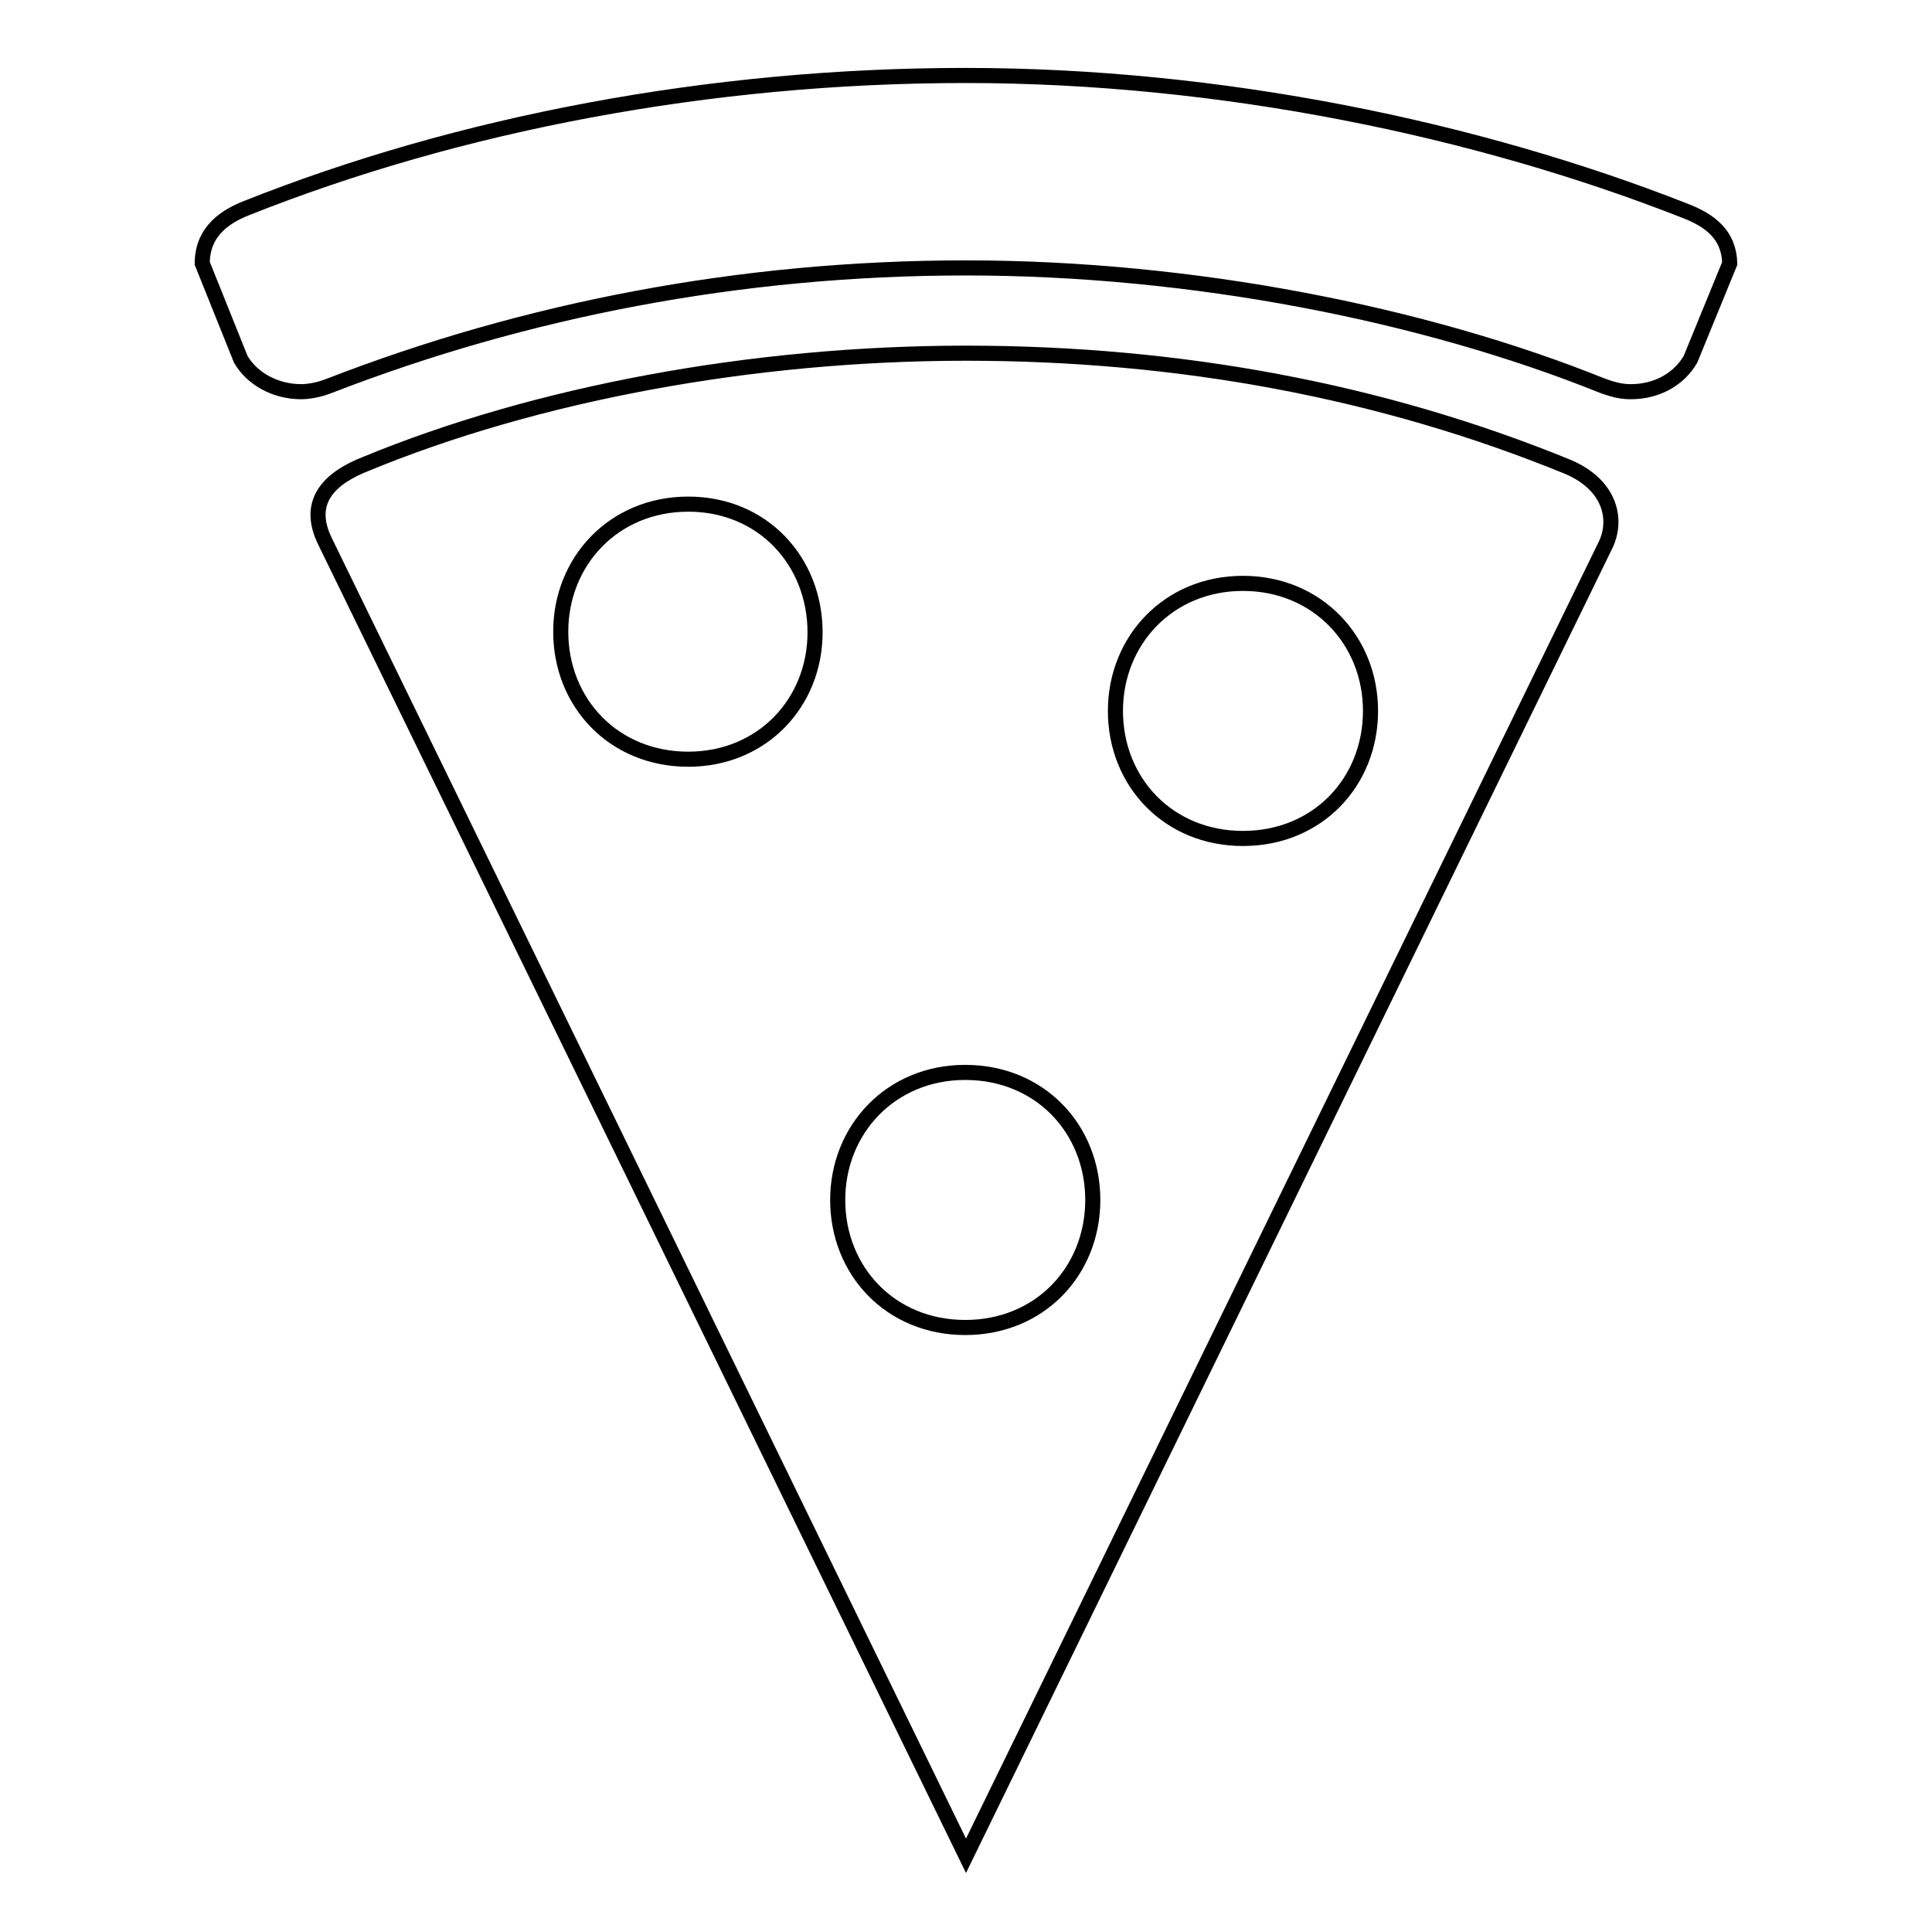
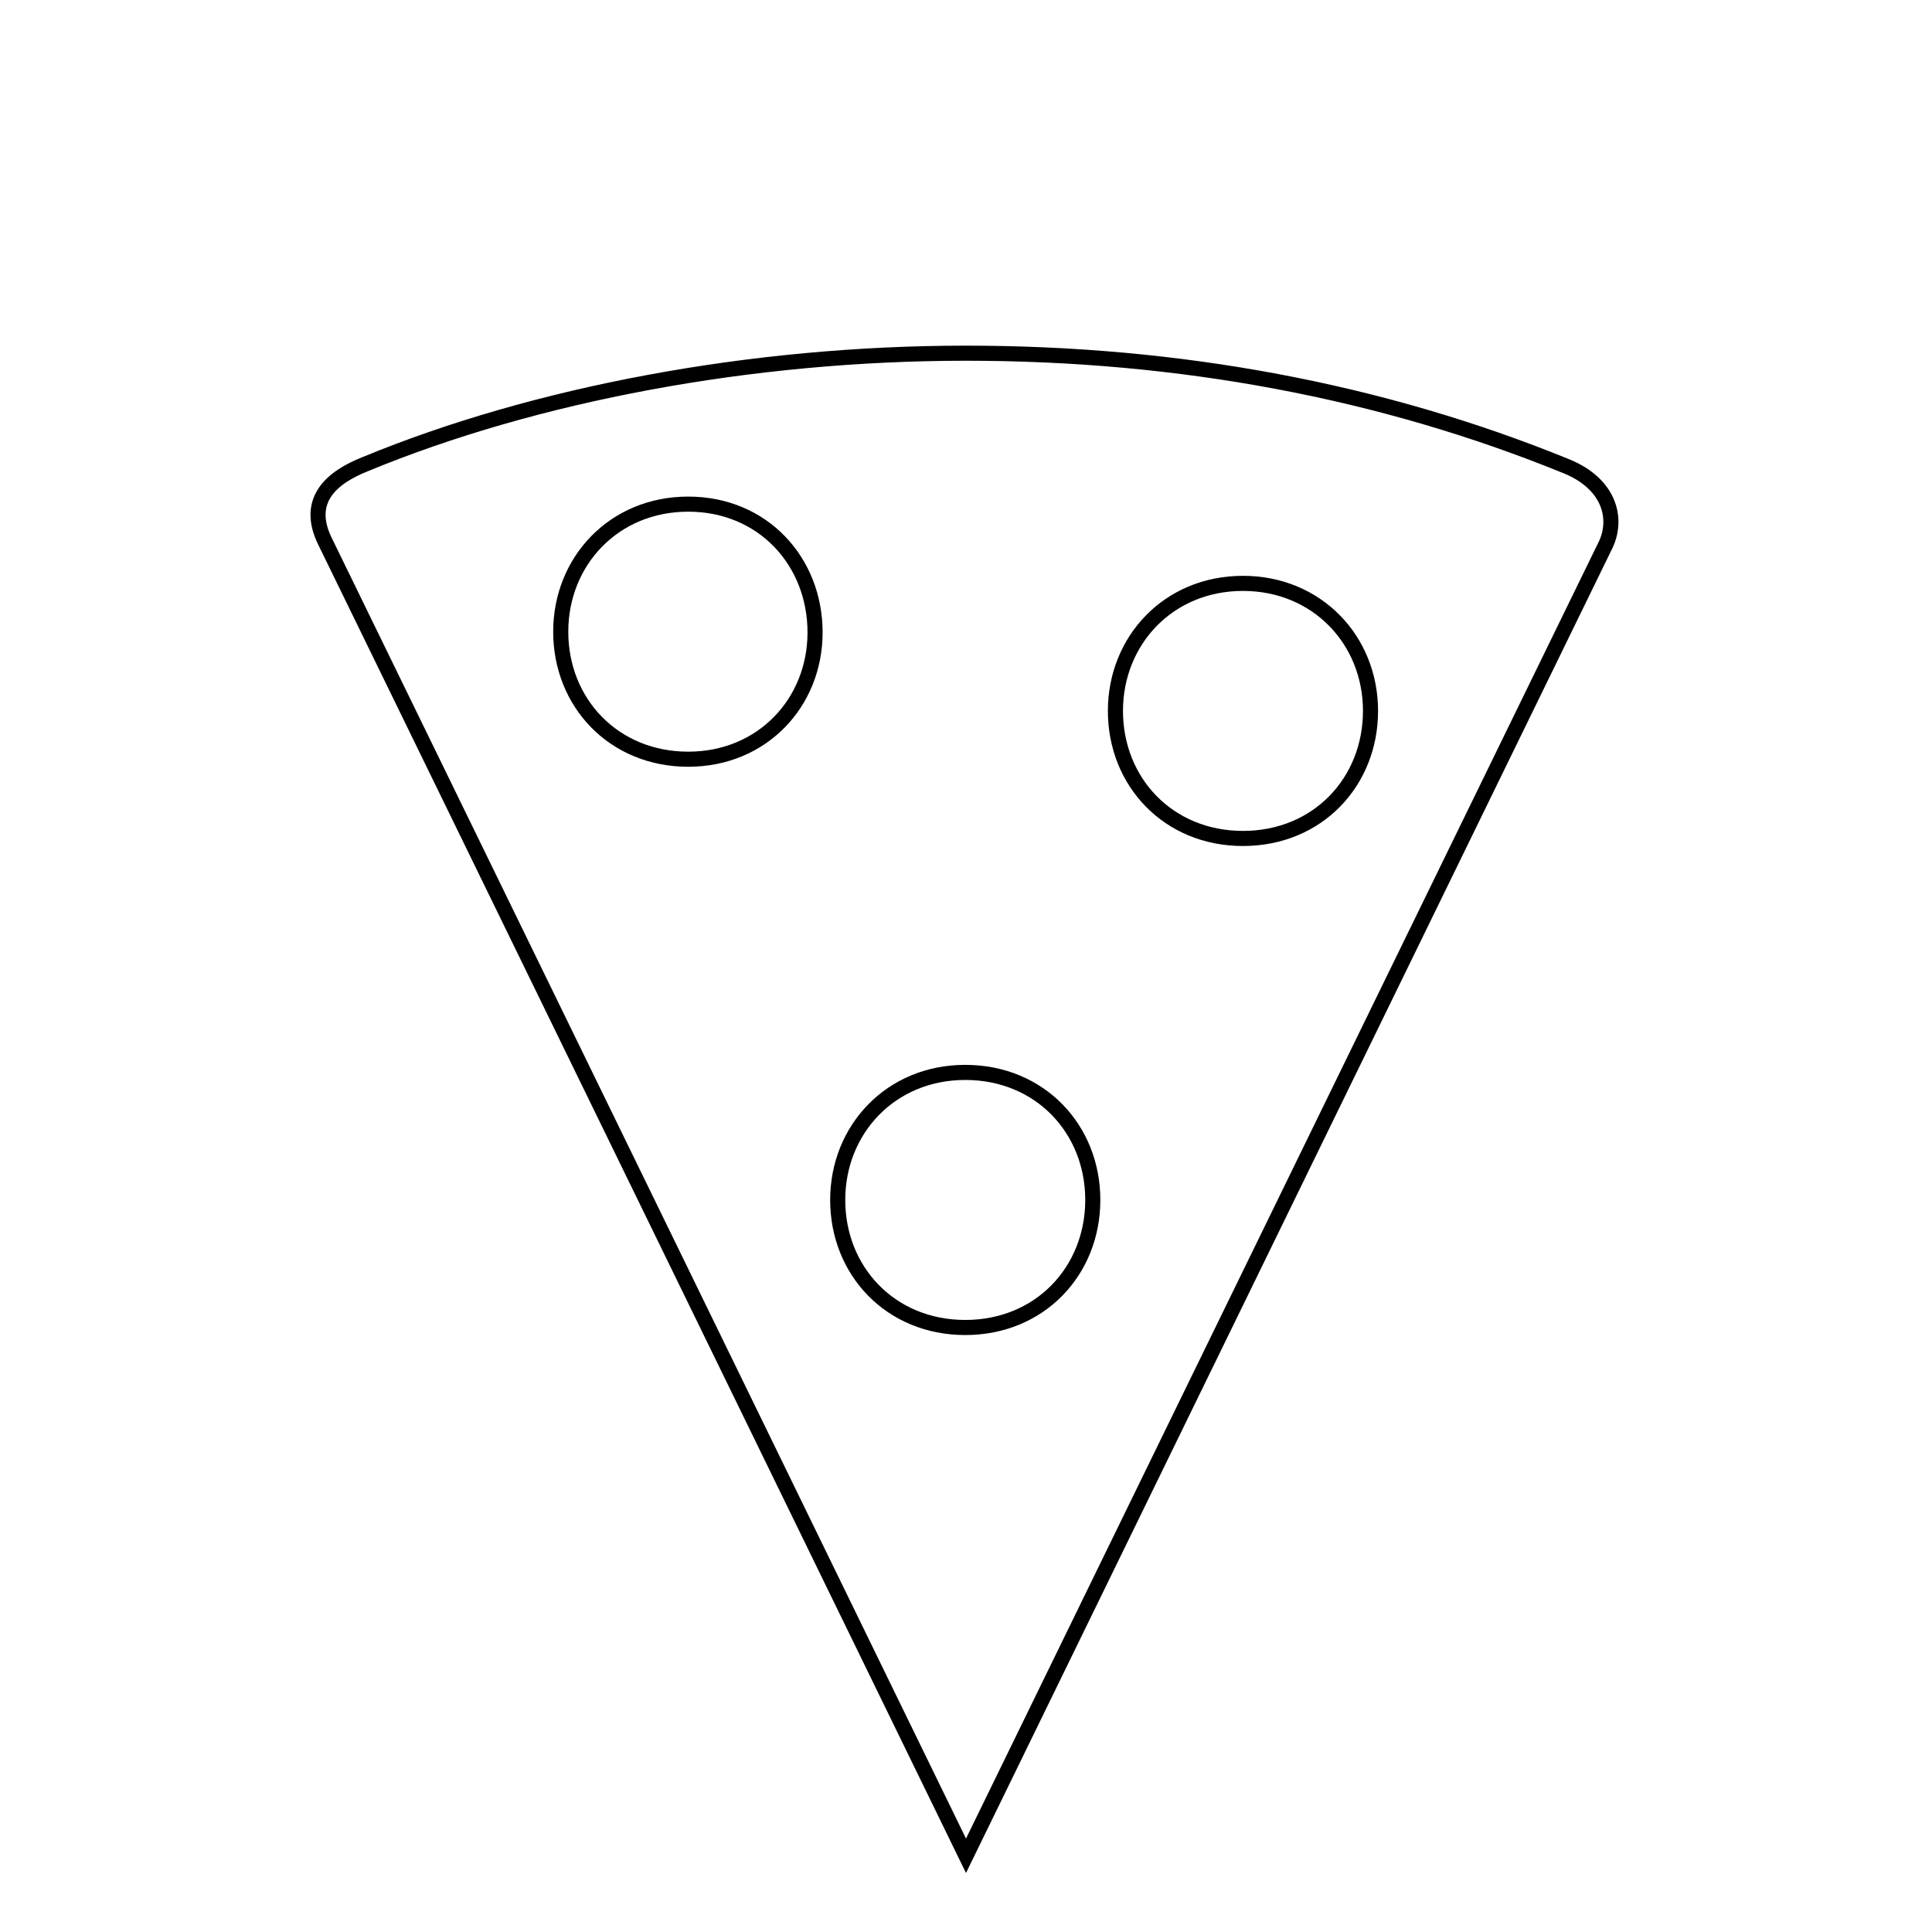
<svg xmlns="http://www.w3.org/2000/svg" version="1.1" x="0px" y="0px" viewBox="0 0 256 256" enable-background="new 0 0 256 256" xml:space="preserve">
  <g>
    <path stroke-width="2" fill-opacity="0" stroke="#000000" d="M207.6,61.8c-24.5-10-51.3-15-79.6-15c-28.4,0-57.1,5.4-79.6,14.7c-4.3,1.7-8.1,4.7-5.3,10.3 c2.7,5.5,84.9,174.1,84.9,174.1l84.8-173.8C214.4,68.6,213.2,64.1,207.6,61.8L207.6,61.8z M91.2,100.6c-9.9,0-16.9-7.5-16.9-16.9 c0-9.3,7-16.9,16.9-16.9S108,74.4,108,83.8C108,93.1,101,100.6,91.2,100.6z M127.9,175.9c-9.9,0-16.9-7.5-16.9-16.9 c0-9.3,7-16.9,16.9-16.9c9.9,0,16.9,7.5,16.9,16.9C144.8,168.4,137.8,175.9,127.9,175.9z M164.7,111.1c-9.9,0-16.9-7.5-16.9-16.9 c0-9.3,7-16.9,16.9-16.9c9.8,0,16.9,7.5,16.9,16.9C181.6,103.6,174.6,111.1,164.7,111.1z" />
-     <path stroke-width="2" fill-opacity="0" stroke="#000000" d="M223.2,27.9C195.7,17.1,161.8,10,127.9,10c-33.9,0-67.2,6.4-95.3,17.6c-2.5,1-5.8,2.9-5.8,7.3l5.1,12.7 c1.5,2.6,4.6,4.3,8,4.3c0.9,0,2.3-0.2,3.8-0.8C69.5,41.1,98,35.5,128,35.5c30,0,60.7,6.1,84.3,15.6c1.9,0.7,2.9,0.8,3.8,0.8 c3.5,0,6.4-1.7,7.9-4.3l5.2-12.7C229.1,31.1,226.6,29.2,223.2,27.9z" />
  </g>
</svg>